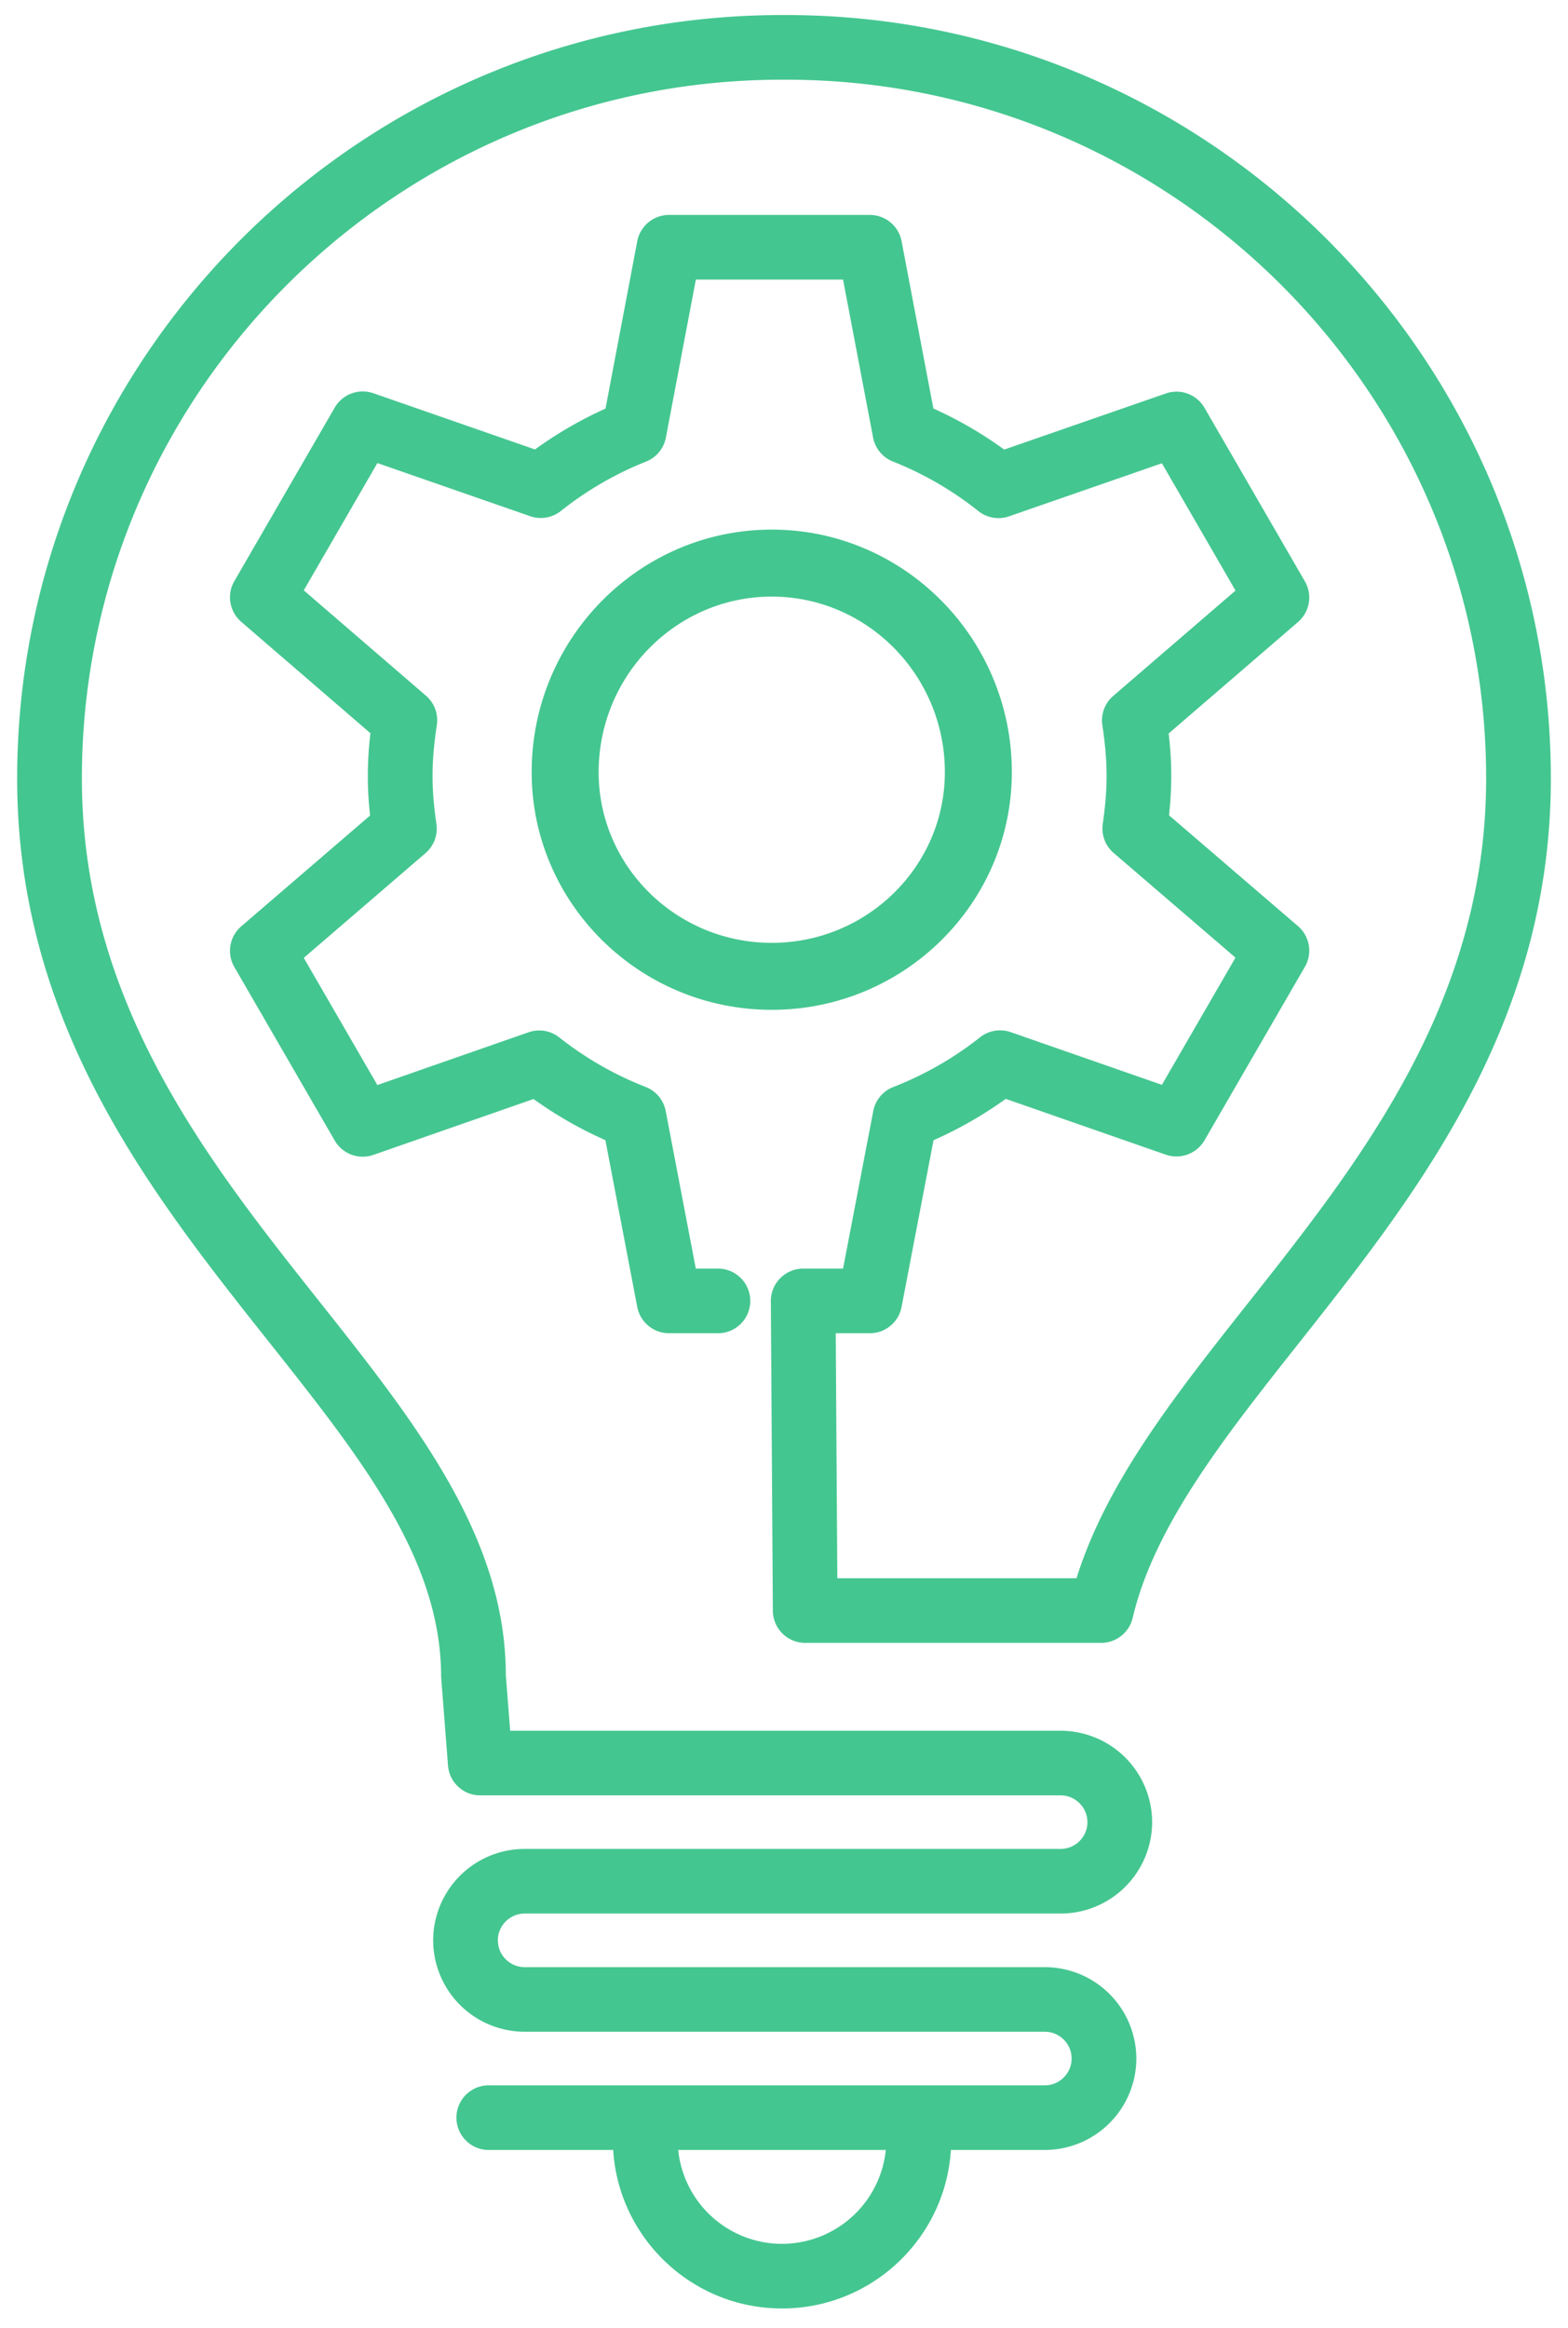
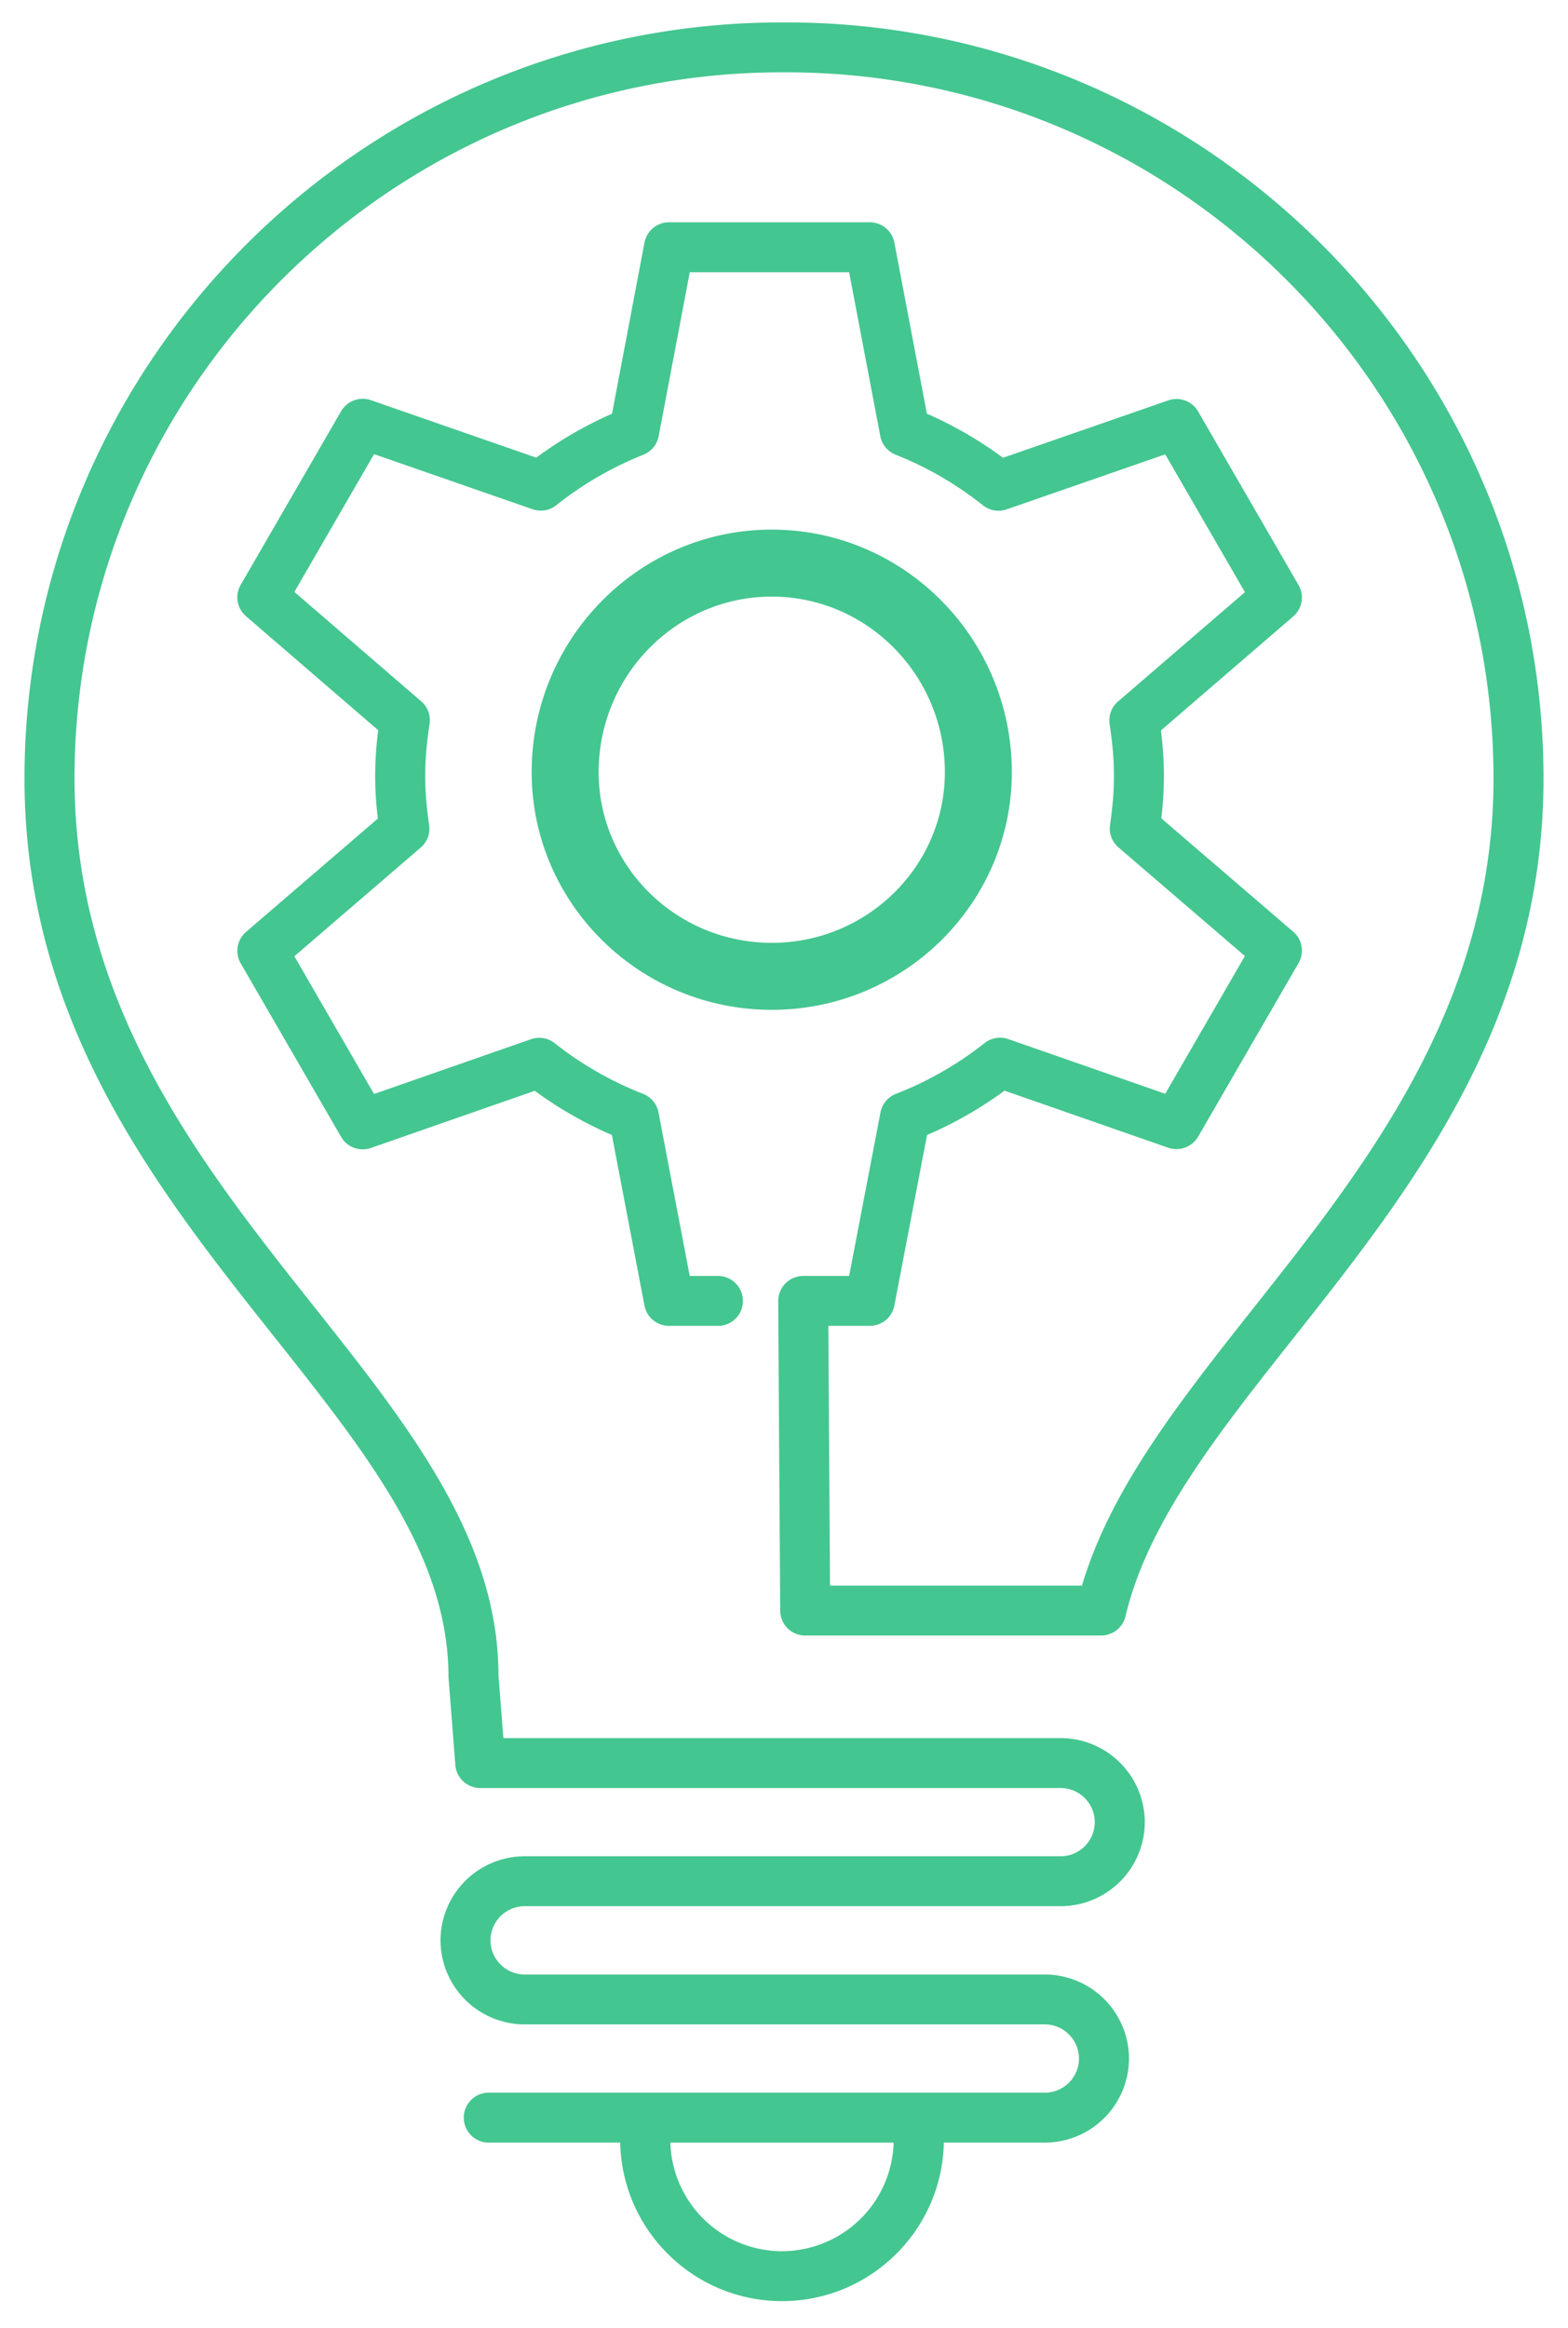
<svg xmlns="http://www.w3.org/2000/svg" width="64" height="95" fill="none">
  <mask id="a" maskUnits="userSpaceOnUse" x="0" y="-.086" width="64" height="95" fill="#000">
-     <path fill="#fff" d="M0 -0.086H64V94.914H0z" />
+     <path fill="#fff" d="M0 -0.086V94.914H0z" />
    <path d="M32.865 66.742h12.08c.473 0 .885-.325.994-.785.902-3.826 3.783-7.469 6.835-11.326C57.568 48.571 63 41.702 63 31.771 63 14.756 49.13.914 32.082.914h-.163C14.869.914 1 14.756 1 31.771c0 9.93 5.411 16.752 10.186 22.772 3.82 4.814 7.118 8.974 7.12 13.893l.279 3.59c.041.53.484.94 1.017.94h23.685c.77 0 1.397.625 1.397 1.393s-.626 1.392-1.397 1.392h-21.87a3.438 3.438 0 0 0-3.437 3.431 3.438 3.438 0 0 0 3.437 3.43h21.226c.77 0 1.396.626 1.396 1.394 0 .768-.626 1.393-1.396 1.393H20.005a1.02 1.02 0 1 0 0 2.037h5.31c.07 3.578 3.003 6.469 6.604 6.469 3.602 0 6.535-2.89 6.605-6.469h4.12a3.438 3.438 0 0 0 3.437-3.43 3.438 3.438 0 0 0-3.438-3.43H21.417c-.77 0-1.396-.626-1.396-1.394 0-.769.627-1.393 1.396-1.393h21.87a3.438 3.438 0 0 0 3.439-3.43 3.438 3.438 0 0 0-3.438-3.43H20.546l-.201-2.571c0-5.55-3.672-10.18-7.56-15.08C8.219 47.52 3.042 40.992 3.042 31.77c0-15.89 12.954-28.818 28.877-28.818h.164c15.923 0 28.876 12.928 28.876 28.818 0 9.225-5.199 15.799-9.787 21.598-2.998 3.79-5.84 7.384-7.01 11.337H33.878l-.068-10.598h1.692c.49 0 .91-.347 1.002-.828l1.334-6.96a16.084 16.084 0 0 0 3.164-1.811l6.68 2.329c.464.16.975-.029 1.222-.453l4.098-7.082a1.017 1.017 0 0 0-.219-1.282l-5.383-4.625a14.8 14.8 0 0 0 .107-1.73c0-.586-.039-1.186-.122-1.857l5.4-4.652c.37-.319.462-.857.217-1.28l-4.098-7.083a1.02 1.02 0 0 0-1.22-.453l-6.745 2.341a16.06 16.06 0 0 0-3.107-1.8L36.505 9.9a1.02 1.02 0 0 0-1.002-.829h-8.195c-.49 0-.912.348-1.003.83l-1.325 6.983c-1.094.48-2.13 1.08-3.093 1.792l-6.745-2.345a1.023 1.023 0 0 0-1.22.452l-4.098 7.084c-.245.423-.154.96.217 1.28l5.396 4.652a14.832 14.832 0 0 0-.124 1.866c0 .549.034 1.111.109 1.739l-5.38 4.626c-.371.32-.463.857-.218 1.281l4.098 7.083c.245.424.759.613 1.22.452l6.684-2.332c.974.715 2.03 1.32 3.149 1.803l1.33 6.962c.092.48.513.828 1.003.828h1.94a1.02 1.02 0 1 0 0-2.037h-1.096l-1.275-6.676a1.02 1.02 0 0 0-.63-.757 14.028 14.028 0 0 1-3.604-2.065 1.02 1.02 0 0 0-.972-.163l-6.404 2.235-3.252-5.62 5.157-4.436c.264-.227.394-.572.344-.916-.11-.764-.161-1.4-.161-2.006 0-.646.056-1.32.178-2.123a1.018 1.018 0 0 0-.341-.924l-5.177-4.463 3.253-5.624 6.47 2.25c.33.114.697.052.97-.166a14.022 14.022 0 0 1 3.551-2.058c.324-.13.56-.415.625-.757l1.27-6.692h6.504l1.273 6.69c.065.342.301.628.625.756a13.99 13.99 0 0 1 3.563 2.066c.274.218.643.281.972.165l6.469-2.245 3.254 5.624-5.181 4.462a1.02 1.02 0 0 0-.343.923c.122.802.177 1.474.177 2.116 0 .603-.05 1.237-.16 1.999-.049.344.08.69.345.916l5.16 4.433-3.252 5.621-6.403-2.231a1.02 1.02 0 0 0-.972.164 14.031 14.031 0 0 1-3.616 2.071 1.018 1.018 0 0 0-.631.757l-1.28 6.674h-1.874a1.022 1.022 0 0 0-1.021 1.026l.082 12.635a1.02 1.02 0 0 0 1.02 1.012zm-.947 25.126a4.563 4.563 0 0 1-4.556-4.431h9.113a4.563 4.563 0 0 1-4.557 4.43z" />
  </mask>
  <path d="M32.865 66.742h12.08c.473 0 .885-.325.994-.785.902-3.826 3.783-7.469 6.835-11.326C57.568 48.571 63 41.702 63 31.771 63 14.756 49.13.914 32.082.914h-.163C14.869.914 1 14.756 1 31.771c0 9.93 5.411 16.752 10.186 22.772 3.82 4.814 7.118 8.974 7.12 13.893l.279 3.59c.041.53.484.94 1.017.94h23.685c.77 0 1.397.625 1.397 1.393s-.626 1.392-1.397 1.392h-21.87a3.438 3.438 0 0 0-3.437 3.431 3.438 3.438 0 0 0 3.437 3.43h21.226c.77 0 1.396.626 1.396 1.394 0 .768-.626 1.393-1.396 1.393H20.005a1.02 1.02 0 1 0 0 2.037h5.31c.07 3.578 3.003 6.469 6.604 6.469 3.602 0 6.535-2.89 6.605-6.469h4.12a3.438 3.438 0 0 0 3.437-3.43 3.438 3.438 0 0 0-3.438-3.43H21.417c-.77 0-1.396-.626-1.396-1.394 0-.769.627-1.393 1.396-1.393h21.87a3.438 3.438 0 0 0 3.439-3.43 3.438 3.438 0 0 0-3.438-3.43H20.546l-.201-2.571c0-5.55-3.672-10.18-7.56-15.08C8.219 47.52 3.042 40.992 3.042 31.77c0-15.89 12.954-28.818 28.877-28.818h.164c15.923 0 28.876 12.928 28.876 28.818 0 9.225-5.199 15.799-9.787 21.598-2.998 3.79-5.84 7.384-7.01 11.337H33.878l-.068-10.598h1.692c.49 0 .91-.347 1.002-.828l1.334-6.96a16.084 16.084 0 0 0 3.164-1.811l6.68 2.329c.464.16.975-.029 1.222-.453l4.098-7.082a1.017 1.017 0 0 0-.219-1.282l-5.383-4.625a14.8 14.8 0 0 0 .107-1.73c0-.586-.039-1.186-.122-1.857l5.4-4.652c.37-.319.462-.857.217-1.28l-4.098-7.083a1.02 1.02 0 0 0-1.22-.453l-6.745 2.341a16.06 16.06 0 0 0-3.107-1.8L36.505 9.9a1.02 1.02 0 0 0-1.002-.829h-8.195c-.49 0-.912.348-1.003.83l-1.325 6.983c-1.094.48-2.13 1.08-3.093 1.792l-6.745-2.345a1.023 1.023 0 0 0-1.22.452l-4.098 7.084c-.245.423-.154.96.217 1.28l5.396 4.652a14.832 14.832 0 0 0-.124 1.866c0 .549.034 1.111.109 1.739l-5.38 4.626c-.371.32-.463.857-.218 1.281l4.098 7.083c.245.424.759.613 1.22.452l6.684-2.332c.974.715 2.03 1.32 3.149 1.803l1.33 6.962c.092.48.513.828 1.003.828h1.94a1.02 1.02 0 1 0 0-2.037h-1.096l-1.275-6.676a1.02 1.02 0 0 0-.63-.757 14.028 14.028 0 0 1-3.604-2.065 1.02 1.02 0 0 0-.972-.163l-6.404 2.235-3.252-5.62 5.157-4.436c.264-.227.394-.572.344-.916-.11-.764-.161-1.4-.161-2.006 0-.646.056-1.32.178-2.123a1.018 1.018 0 0 0-.341-.924l-5.177-4.463 3.253-5.624 6.47 2.25c.33.114.697.052.97-.166a14.022 14.022 0 0 1 3.551-2.058c.324-.13.56-.415.625-.757l1.27-6.692h6.504l1.273 6.69c.065.342.301.628.625.756a13.99 13.99 0 0 1 3.563 2.066c.274.218.643.281.972.165l6.469-2.245 3.254 5.624-5.181 4.462a1.02 1.02 0 0 0-.343.923c.122.802.177 1.474.177 2.116 0 .603-.05 1.237-.16 1.999-.049.344.08.69.345.916l5.16 4.433-3.252 5.621-6.403-2.231a1.02 1.02 0 0 0-.972.164 14.031 14.031 0 0 1-3.616 2.071 1.018 1.018 0 0 0-.631.757l-1.28 6.674h-1.874a1.022 1.022 0 0 0-1.021 1.026l.082 12.635a1.02 1.02 0 0 0 1.02 1.012zm-.947 25.126a4.563 4.563 0 0 1-4.556-4.431h9.113a4.563 4.563 0 0 1-4.557 4.43z" fill="#44C690" />
-   <path d="M32.865 66.742h12.08c.473 0 .885-.325.994-.785.902-3.826 3.783-7.469 6.835-11.326C57.568 48.571 63 41.702 63 31.771 63 14.756 49.13.914 32.082.914h-.163C14.869.914 1 14.756 1 31.771c0 9.93 5.411 16.752 10.186 22.772 3.82 4.814 7.118 8.974 7.12 13.893l.279 3.59c.041.53.484.94 1.017.94h23.685c.77 0 1.397.625 1.397 1.393s-.626 1.392-1.397 1.392h-21.87a3.438 3.438 0 0 0-3.437 3.431 3.438 3.438 0 0 0 3.437 3.43h21.226c.77 0 1.396.626 1.396 1.394 0 .768-.626 1.393-1.396 1.393H20.005a1.02 1.02 0 1 0 0 2.037h5.31c.07 3.578 3.003 6.469 6.604 6.469 3.602 0 6.535-2.89 6.605-6.469h4.12a3.438 3.438 0 0 0 3.437-3.43 3.438 3.438 0 0 0-3.438-3.43H21.417c-.77 0-1.396-.626-1.396-1.394 0-.769.627-1.393 1.396-1.393h21.87a3.438 3.438 0 0 0 3.439-3.43 3.438 3.438 0 0 0-3.438-3.43H20.546l-.201-2.571c0-5.55-3.672-10.18-7.56-15.08C8.219 47.52 3.042 40.992 3.042 31.77c0-15.89 12.954-28.818 28.877-28.818h.164c15.923 0 28.876 12.928 28.876 28.818 0 9.225-5.199 15.799-9.787 21.598-2.998 3.79-5.84 7.384-7.01 11.337H33.878l-.068-10.598h1.692c.49 0 .91-.347 1.002-.828l1.334-6.96a16.084 16.084 0 0 0 3.164-1.811l6.68 2.329c.464.16.975-.029 1.222-.453l4.098-7.082a1.017 1.017 0 0 0-.219-1.282l-5.383-4.625a14.8 14.8 0 0 0 .107-1.73c0-.586-.039-1.186-.122-1.857l5.4-4.652c.37-.319.462-.857.217-1.28l-4.098-7.083a1.02 1.02 0 0 0-1.22-.453l-6.745 2.341a16.06 16.06 0 0 0-3.107-1.8L36.505 9.9a1.02 1.02 0 0 0-1.002-.829h-8.195c-.49 0-.912.348-1.003.83l-1.325 6.983c-1.094.48-2.13 1.08-3.093 1.792l-6.745-2.345a1.023 1.023 0 0 0-1.22.452l-4.098 7.084c-.245.423-.154.96.217 1.28l5.396 4.652a14.832 14.832 0 0 0-.124 1.866c0 .549.034 1.111.109 1.739l-5.38 4.626c-.371.32-.463.857-.218 1.281l4.098 7.083c.245.424.759.613 1.22.452l6.684-2.332c.974.715 2.03 1.32 3.149 1.803l1.33 6.962c.092.48.513.828 1.003.828h1.94a1.02 1.02 0 1 0 0-2.037h-1.096l-1.275-6.676a1.02 1.02 0 0 0-.63-.757 14.028 14.028 0 0 1-3.604-2.065 1.02 1.02 0 0 0-.972-.163l-6.404 2.235-3.252-5.62 5.157-4.436c.264-.227.394-.572.344-.916-.11-.764-.161-1.4-.161-2.006 0-.646.056-1.32.178-2.123a1.018 1.018 0 0 0-.341-.924l-5.177-4.463 3.253-5.624 6.47 2.25c.33.114.697.052.97-.166a14.022 14.022 0 0 1 3.551-2.058c.324-.13.56-.415.625-.757l1.27-6.692h6.504l1.273 6.69c.065.342.301.628.625.756a13.99 13.99 0 0 1 3.563 2.066c.274.218.643.281.972.165l6.469-2.245 3.254 5.624-5.181 4.462a1.02 1.02 0 0 0-.343.923c.122.802.177 1.474.177 2.116 0 .603-.05 1.237-.16 1.999-.049.344.08.69.345.916l5.16 4.433-3.252 5.621-6.403-2.231a1.02 1.02 0 0 0-.972.164 14.031 14.031 0 0 1-3.616 2.071 1.018 1.018 0 0 0-.631.757l-1.28 6.674h-1.874a1.022 1.022 0 0 0-1.021 1.026l.082 12.635a1.02 1.02 0 0 0 1.02 1.012zm-.947 25.126a4.563 4.563 0 0 1-4.556-4.431h9.113a4.563 4.563 0 0 1-4.557 4.43z" stroke="#44C690" stroke-width=".6" mask="url(#a)" />
  <path d="M41.15 31.51c0-5.374-4.327-9.748-9.65-9.748s-9.65 4.374-9.65 9.748c0 5.268 4.33 9.55 9.65 9.55s9.65-4.282 9.65-9.55zm-9.65 7.116c-3.98 0-7.216-3.194-7.216-7.116 0-4.035 3.24-7.314 7.216-7.314 3.977 0 7.216 3.28 7.216 7.314 0 3.922-3.236 7.116-7.216 7.116z" fill="#44C690" stroke="#44C690" stroke-width=".3" />
</svg>